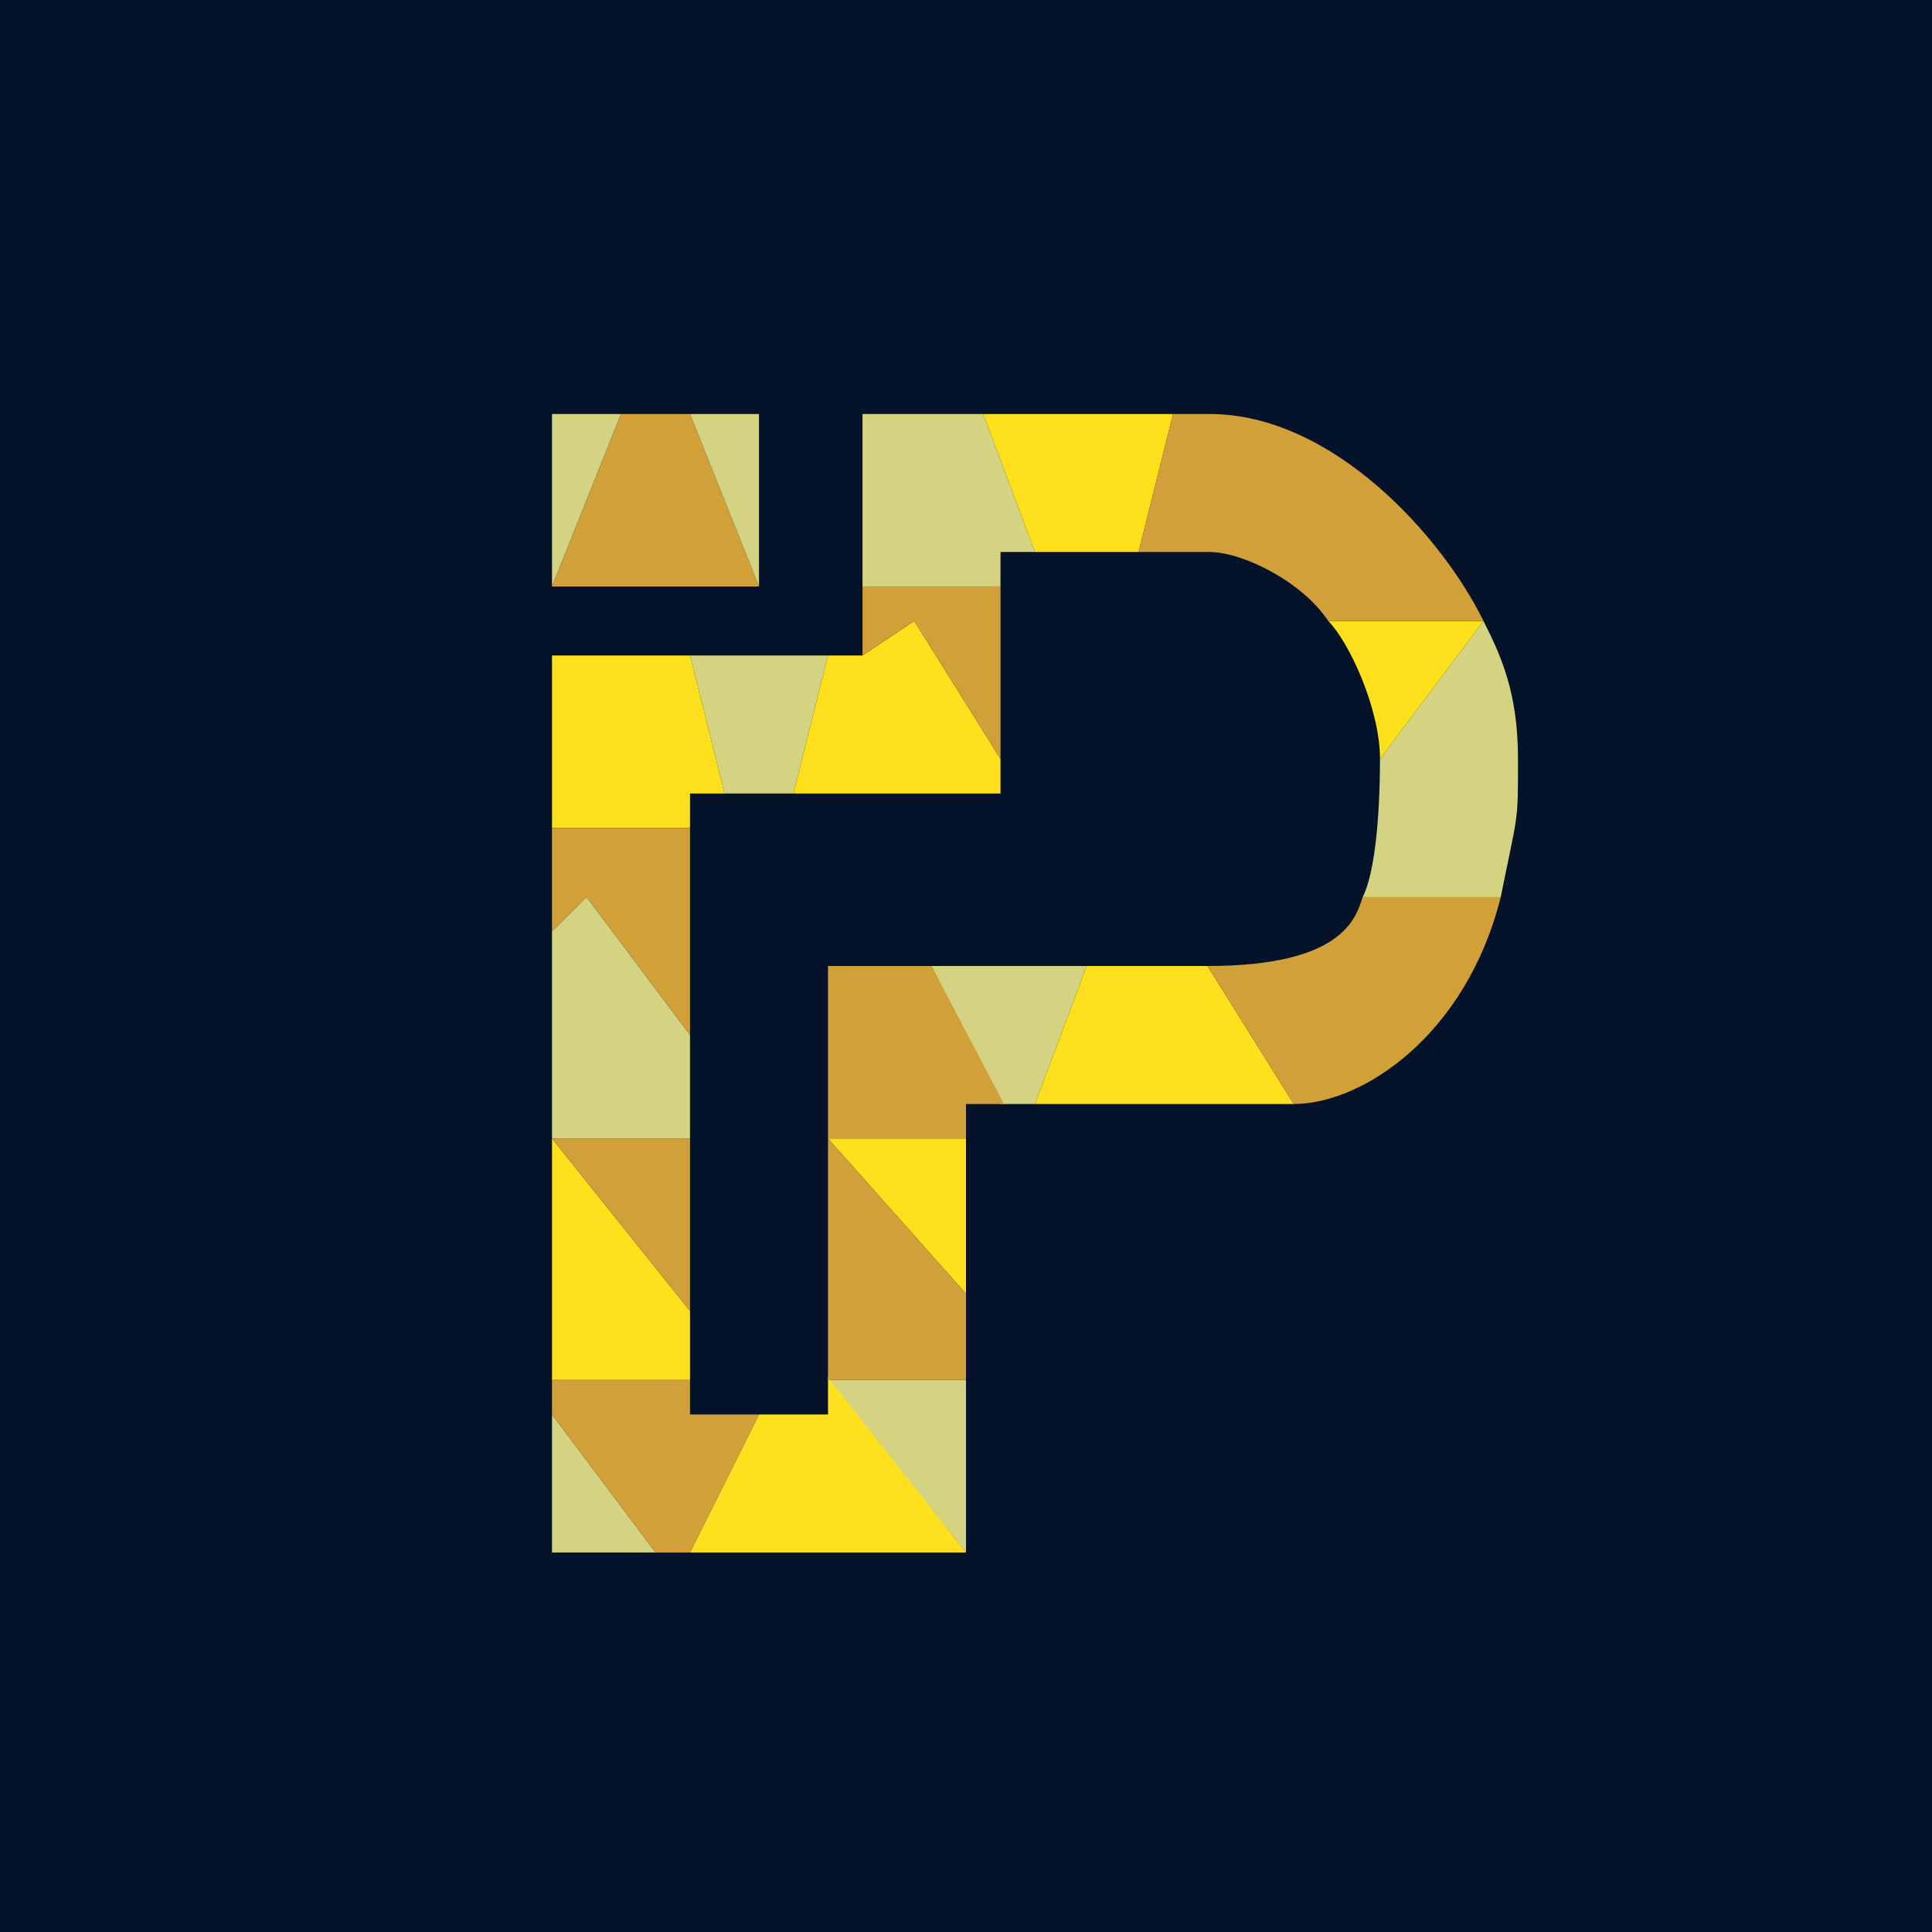
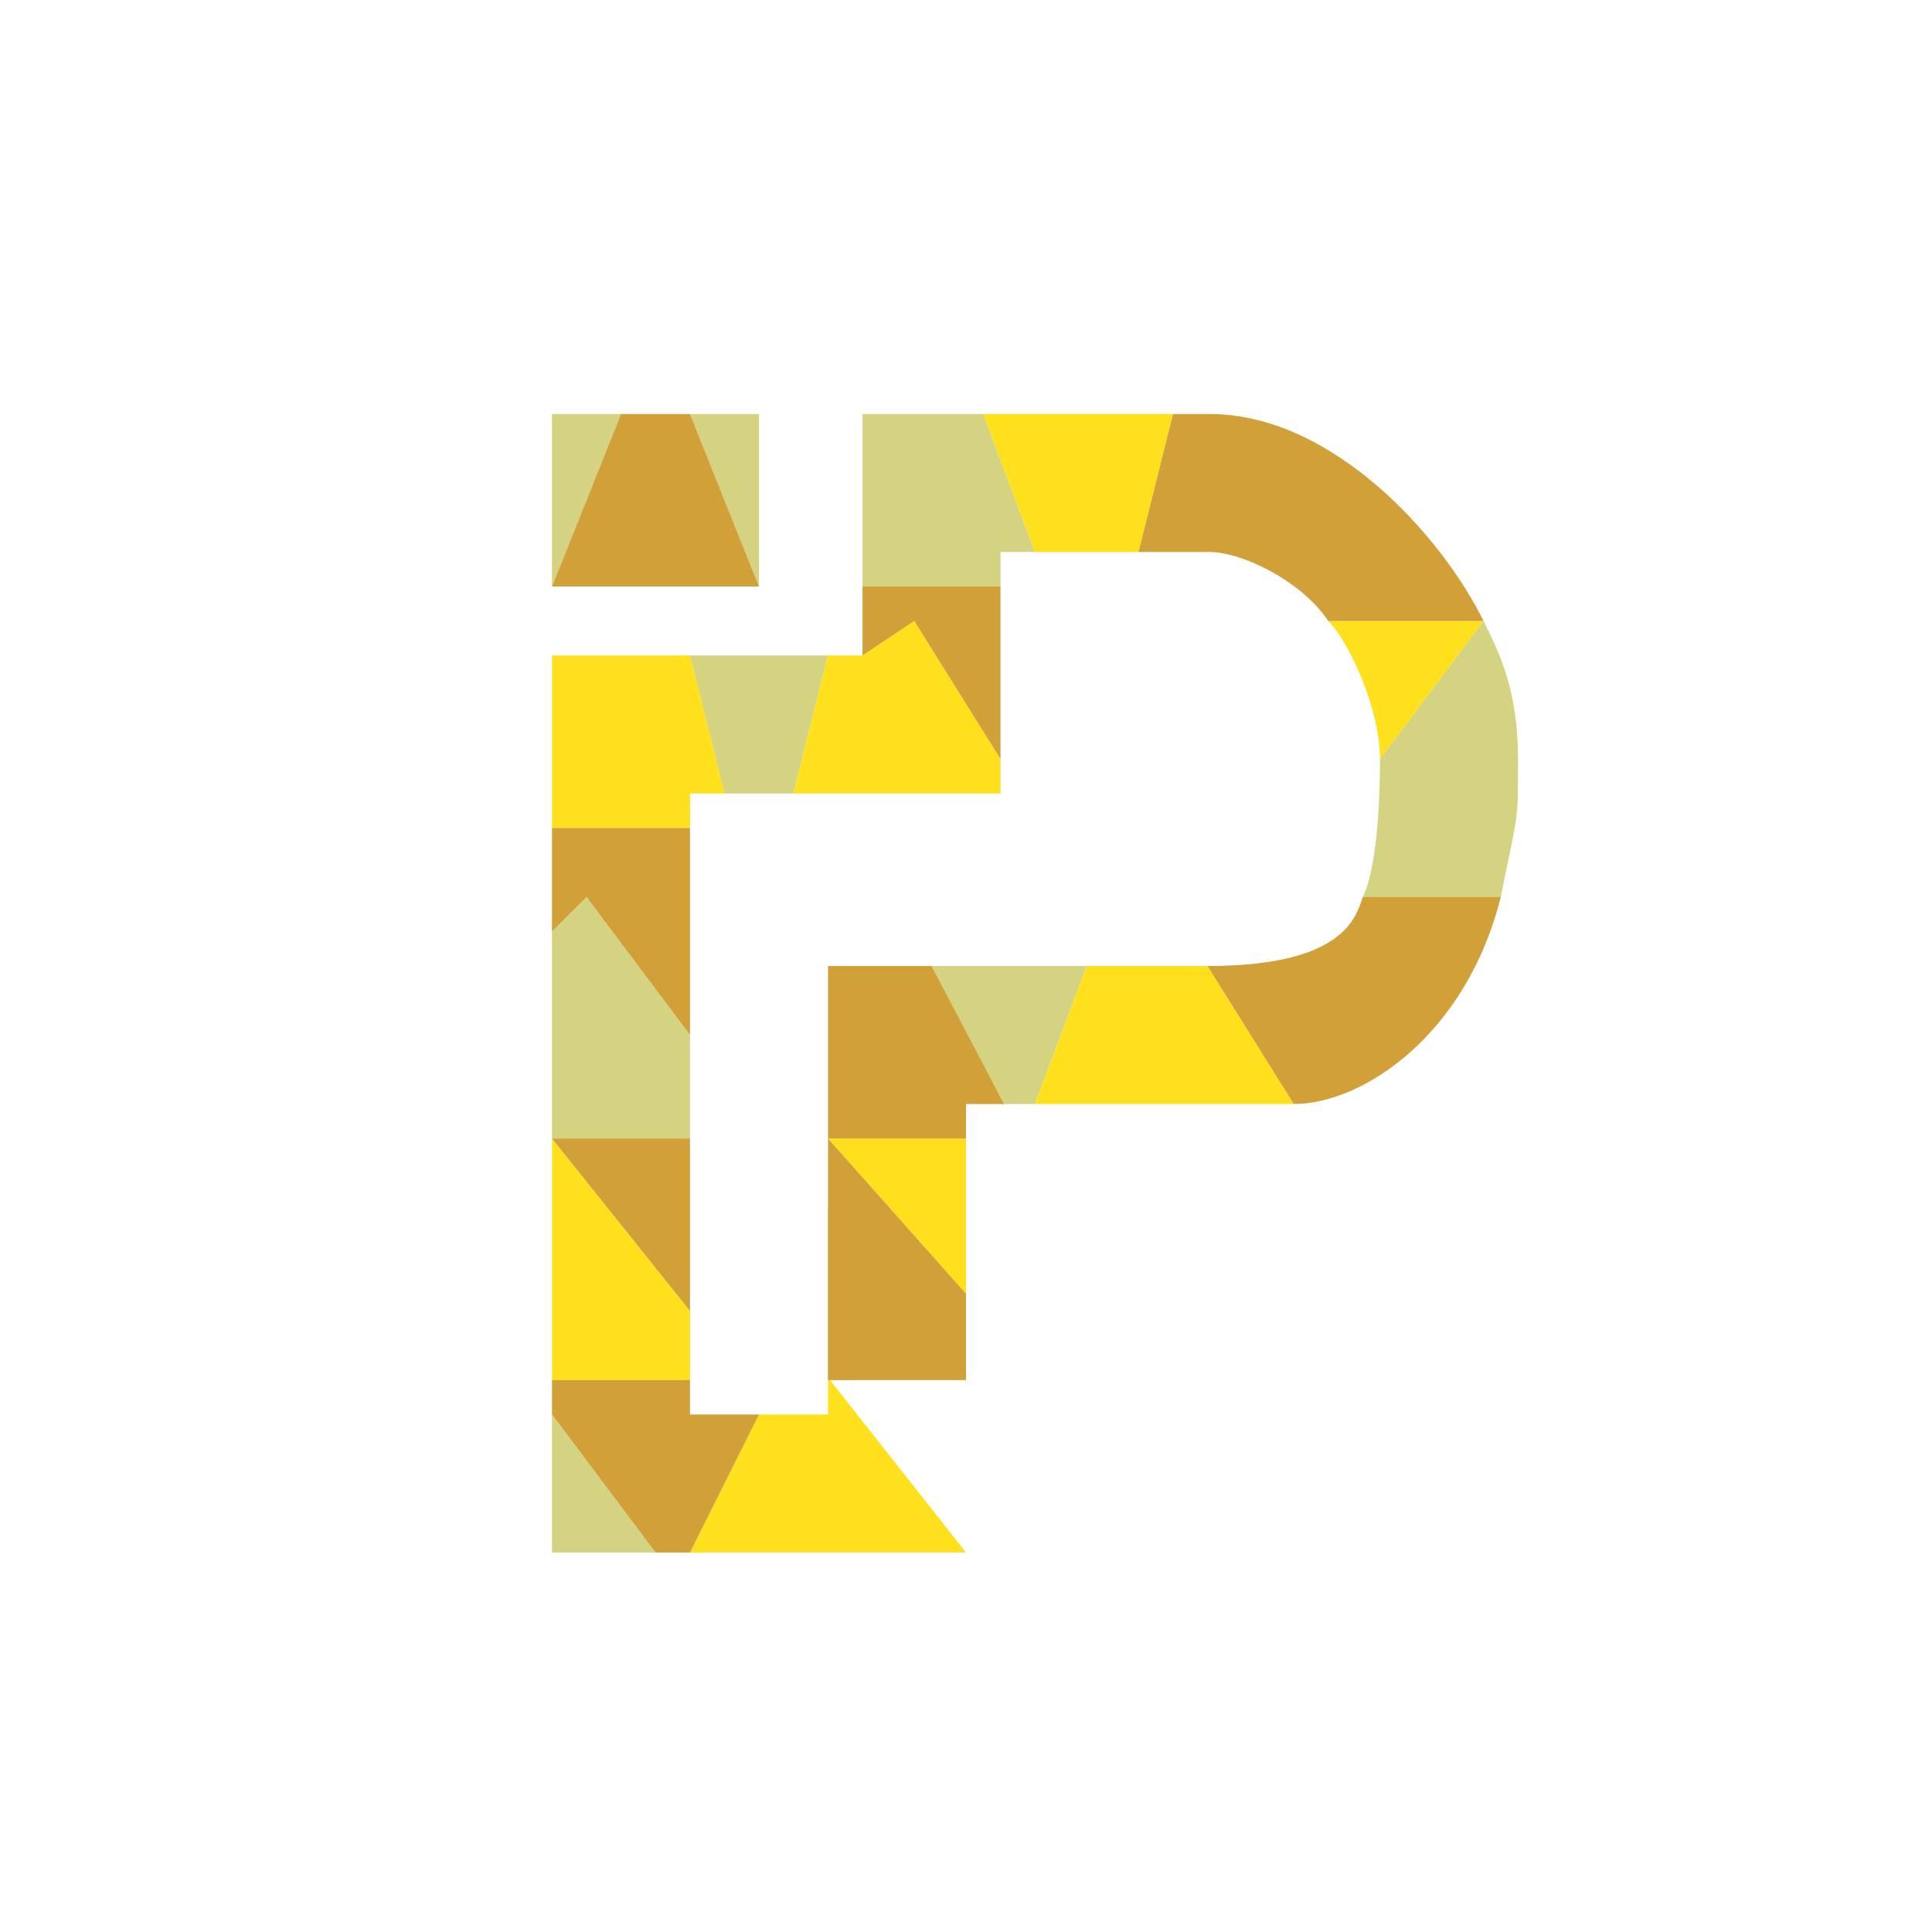
<svg xmlns="http://www.w3.org/2000/svg" width="56" height="56" viewBox="0 0 56 56">
-   <path fill="#041329" d="M0 0h56v56H0z" />
-   <path d="M18 12h-2v5l2-5ZM20 12h2v5l-2-5ZM23 23h-2l-1-4h4l-1 4ZM20 33h-4v-6l1-1 3 4v3ZM16 45v-4l3 4h-3ZM28 40h-4l4 5v-5ZM30 32h-1l-2-4h4.5L30 32ZM43.5 26c-.4.2-4 0-4 0 .48-.97.5-3.4.5-4l3-4c.5 1 1 2.06 1 4s0 1.5-.5 4ZM29 17h-4v-5h3.5l1.5 4h-1v1Z" fill="#D4D381" />
+   <path d="M18 12h-2v5l2-5ZM20 12h2v5l-2-5ZM23 23h-2l-1-4h4l-1 4ZM20 33h-4v-6l1-1 3 4v3ZM16 45v-4l3 4h-3ZM28 40h-4v-5ZM30 32h-1l-2-4h4.5L30 32ZM43.5 26c-.4.2-4 0-4 0 .48-.97.5-3.4.5-4l3-4c.5 1 1 2.06 1 4s0 1.5-.5 4ZM29 17h-4v-5h3.5l1.5 4h-1v1Z" fill="#D4D381" />
  <path d="M34 12h-5.5l1.5 4h3l1-4ZM26.5 18 25 19h-1l-1 4h6v-1l-2.5-4ZM21 23l-1-4h-4v5h4v-1h1ZM20 38l-4-5v7h4v-2ZM28 33h-4l4 4.5V33ZM43 18l-3 4c0-1.46-.9-3.4-1.5-4H43ZM35 28h-3.5L30 32h7.5L35 28ZM24 41h-2l-2 4h8l-4-5.07V41Z" fill="#FFE01C" />
  <path d="M22 17h-6l2-5h2l2 5ZM35.06 16H33l1-4h1.06c3.58 0 6.75 3.57 7.94 6h-4.5c-.77-1.16-2.5-2-3.44-2ZM29 17h-4v2l1.5-1 2.5 4v-5ZM17 26l-1 1v-3h4v6l-3-4ZM24 28h3l2.1 4H28v1h-4l4 4.5V40h-4V28ZM20 33v5l-4-5h4ZM20 40h-4v1l3 4h1l2-4h-2v-1ZM37.5 32 35 28c3.94 0 4.3-1.4 4.5-2h4c-1 4-4 6-6 6Z" fill="#D1A038" />
</svg>